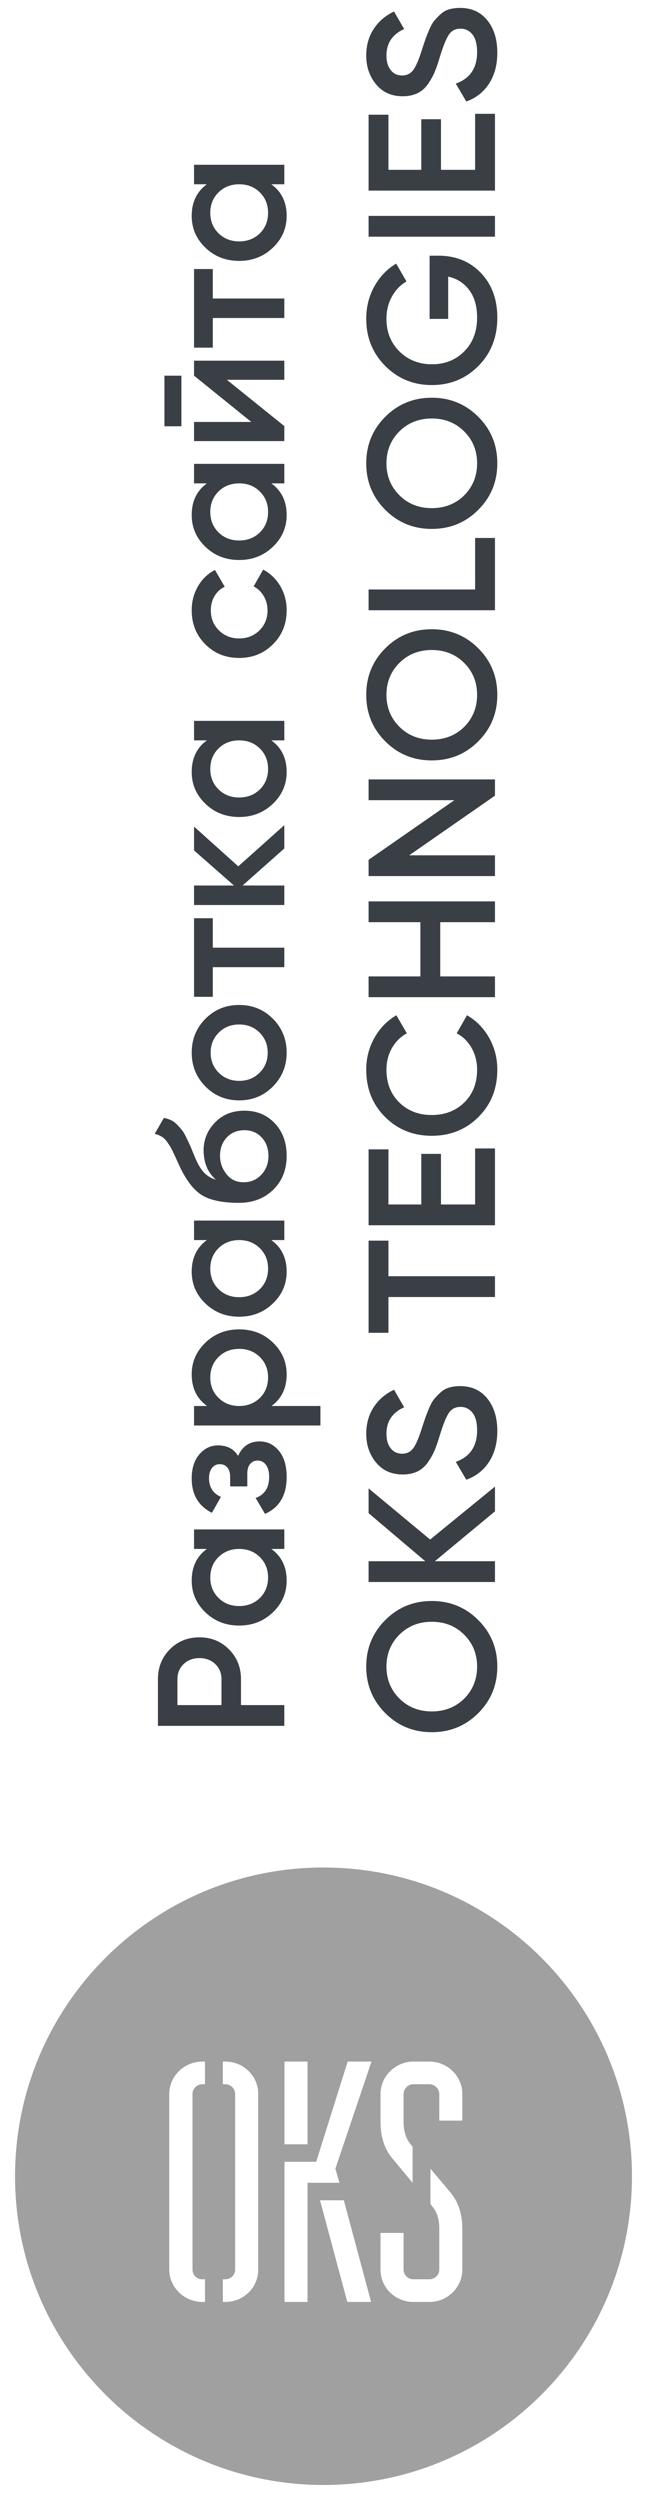
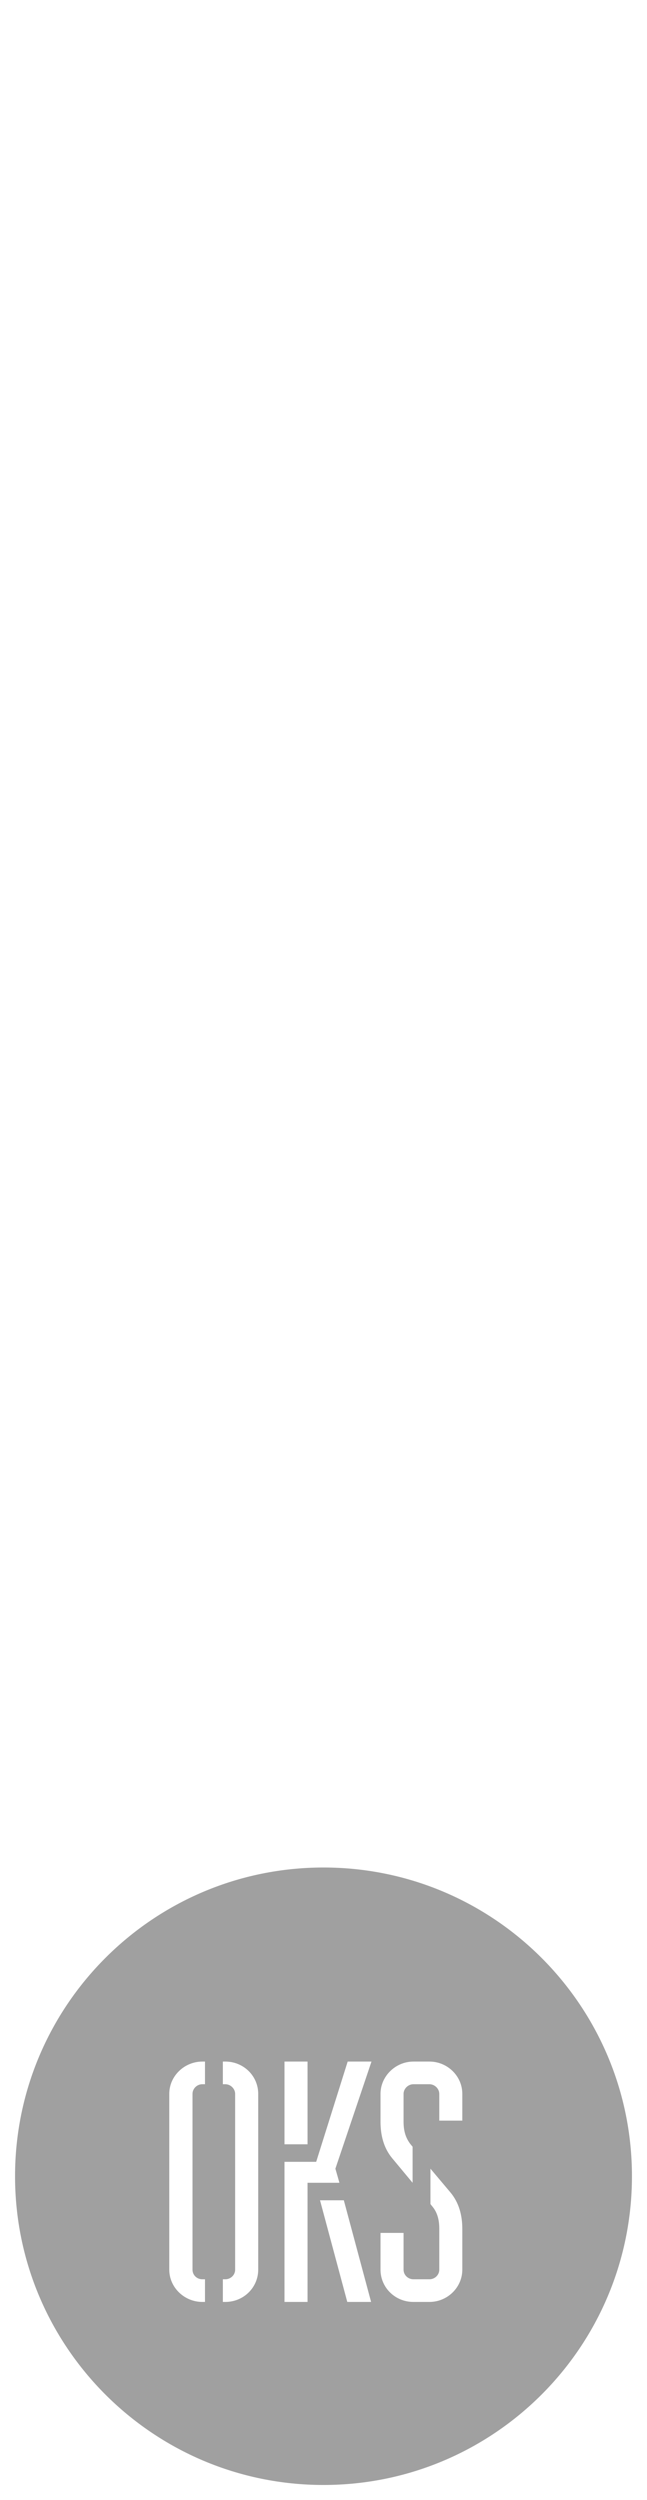
<svg xmlns="http://www.w3.org/2000/svg" width="43px" height="166px" viewBox="0 0 43 166" version="1.1">
  <title>Group 6</title>
  <g id="Page-1" stroke="none" stroke-width="1" fill="none" fill-rule="evenodd">
    <g id="uza-11" transform="translate(-1443, -1889)">
      <g id="Group-4" transform="translate(1443, 1889)">
        <g id="Group-6" transform="translate(0.42, 0.384)">
          <path d="M21.08,123.616 C32.402,123.616 41.58,132.794 41.58,144.116 C41.58,155.438 32.402,164.616 21.08,164.616 C9.758,164.616 0.58,155.438 0.58,144.116 C0.58,132.794 9.758,123.616 21.08,123.616 Z M14.557,136.502 L14.391,136.502 L14.391,138.006 L14.557,138.006 C14.9,138.006 15.208,138.303 15.208,138.644 L15.208,150.319 C15.208,150.683 14.9,150.957 14.557,150.957 L14.391,150.957 L14.391,152.462 L14.557,152.462 C15.769,152.462 16.741,151.505 16.741,150.319 L16.741,138.644 C16.741,137.46 15.769,136.502 14.557,136.502 Z M13.204,136.502 L13.025,136.502 C11.837,136.502 10.83,137.46 10.83,138.644 L10.83,150.319 C10.83,151.505 11.837,152.462 13.025,152.462 L13.204,152.462 L13.204,150.957 L13.025,150.957 C12.667,150.957 12.374,150.683 12.374,150.319 L12.374,138.644 C12.374,138.303 12.667,138.006 13.025,138.006 L13.204,138.006 L13.204,136.502 Z M22.431,145.713 L20.849,145.713 L22.661,152.462 L24.243,152.462 L22.431,145.713 Z M24.269,136.502 L22.687,136.502 L20.594,143.159 L18.488,143.159 L18.488,152.462 L20.019,152.462 L20.019,144.55 L22.138,144.55 L21.87,143.614 L24.269,136.502 Z M28.188,143.614 L28.188,145.963 L28.277,146.078 C28.659,146.51 28.775,147.036 28.775,147.605 L28.775,150.319 C28.775,150.683 28.467,150.957 28.122,150.957 L27.052,150.957 C26.707,150.957 26.401,150.683 26.401,150.319 L26.401,147.879 L24.869,147.879 L24.869,150.319 C24.869,151.505 25.839,152.462 27.052,152.462 L28.122,152.462 C29.311,152.462 30.305,151.505 30.305,150.319 L30.305,147.605 C30.305,146.716 30.088,145.873 29.515,145.19 L28.188,143.614 Z M28.122,136.502 L27.052,136.502 C25.863,136.502 24.869,137.481 24.869,138.644 L24.869,140.492 C24.869,141.38 25.073,142.225 25.635,142.907 L27.001,144.55 L27.001,142.155 L26.886,142.019 C26.516,141.563 26.401,141.061 26.401,140.492 L26.401,138.644 C26.401,138.303 26.707,138.006 27.052,138.006 L28.122,138.006 C28.467,138.006 28.775,138.303 28.775,138.644 L28.775,140.423 L30.305,140.423 L30.305,138.644 C30.305,137.46 29.311,136.502 28.122,136.502 Z M20.019,136.502 L18.488,136.502 L18.488,141.995 L20.019,141.995 L20.019,136.502 Z" id="Shape" fill="#A0A0A0" />
-           <path d="M-34.2,54.616 L-34.2,51.736 L-32.484,51.736 C-31.692,51.736 -31.03,51.47 -30.498,50.938 C-29.966,50.406 -29.7,49.752 -29.7,48.976 C-29.7,48.192 -29.966,47.536 -30.498,47.008 C-31.03,46.48 -31.692,46.216 -32.484,46.216 L-32.484,46.216 L-35.58,46.216 L-35.58,54.616 L-34.2,54.616 Z M-32.484,50.44 L-34.2,50.44 L-34.2,47.512 L-32.484,47.512 C-32.076,47.512 -31.74,47.65 -31.476,47.926 C-31.212,48.202 -31.08,48.552 -31.08,48.976 C-31.08,49.4 -31.212,49.75 -31.476,50.026 C-31.74,50.302 -32.076,50.44 -32.484,50.44 L-32.484,50.44 Z M-25.932,54.772 C-25.02,54.772 -24.32,54.432 -23.832,53.752 L-23.832,53.752 L-23.832,54.616 L-22.536,54.616 L-22.536,48.616 L-23.832,48.616 L-23.832,49.468 C-24.32,48.796 -25.02,48.46 -25.932,48.46 C-26.756,48.46 -27.46,48.764 -28.044,49.372 C-28.628,49.98 -28.92,50.728 -28.92,51.616 C-28.92,52.496 -28.628,53.242 -28.044,53.854 C-27.46,54.466 -26.756,54.772 -25.932,54.772 Z M-25.728,53.536 C-26.272,53.536 -26.724,53.356 -27.084,52.996 C-27.444,52.628 -27.624,52.168 -27.624,51.616 C-27.624,51.064 -27.444,50.606 -27.084,50.242 C-26.724,49.878 -26.272,49.696 -25.728,49.696 C-25.184,49.696 -24.732,49.878 -24.372,50.242 C-24.012,50.606 -23.832,51.064 -23.832,51.616 C-23.832,52.168 -24.012,52.626 -24.372,52.99 C-24.732,53.354 -25.184,53.536 -25.728,53.536 Z M-19.056,54.772 C-18.312,54.772 -17.732,54.6 -17.316,54.256 C-16.9,53.912 -16.692,53.484 -16.692,52.972 C-16.692,52.308 -17.012,51.832 -17.652,51.544 C-17.188,51.256 -16.956,50.812 -16.956,50.212 C-16.956,49.724 -17.154,49.31 -17.55,48.97 C-17.946,48.63 -18.48,48.46 -19.152,48.46 C-20.224,48.46 -20.984,48.908 -21.432,49.804 L-21.432,49.804 L-20.376,50.404 C-20.144,49.876 -19.728,49.612 -19.128,49.612 C-18.848,49.612 -18.624,49.678 -18.456,49.81 C-18.288,49.942 -18.204,50.112 -18.204,50.32 C-18.204,50.536 -18.278,50.706 -18.426,50.83 C-18.574,50.954 -18.78,51.016 -19.044,51.016 L-19.044,51.016 L-19.68,51.016 L-19.68,52.156 L-18.828,52.156 C-18.556,52.156 -18.344,52.218 -18.192,52.342 C-18.04,52.466 -17.964,52.632 -17.964,52.84 C-17.964,53.072 -18.06,53.258 -18.252,53.398 C-18.444,53.538 -18.708,53.608 -19.044,53.608 C-19.764,53.608 -20.232,53.308 -20.448,52.708 L-20.448,52.708 L-21.504,53.332 C-21.08,54.292 -20.264,54.772 -19.056,54.772 Z M-14.34,57.016 L-14.34,53.764 C-13.852,54.436 -13.152,54.772 -12.24,54.772 C-11.416,54.772 -10.712,54.468 -10.128,53.86 C-9.544,53.252 -9.252,52.504 -9.252,51.616 C-9.252,50.736 -9.544,49.99 -10.128,49.378 C-10.712,48.766 -11.416,48.46 -12.24,48.46 C-13.152,48.46 -13.852,48.8 -14.34,49.48 L-14.34,49.48 L-14.34,48.616 L-15.636,48.616 L-15.636,57.016 L-14.34,57.016 Z M-12.444,53.536 C-12.988,53.536 -13.44,53.356 -13.8,52.996 C-14.16,52.628 -14.34,52.168 -14.34,51.616 C-14.34,51.064 -14.16,50.606 -13.8,50.242 C-13.44,49.878 -12.988,49.696 -12.444,49.696 C-11.9,49.696 -11.448,49.878 -11.088,50.242 C-10.728,50.606 -10.548,51.064 -10.548,51.616 C-10.548,52.168 -10.728,52.626 -11.088,52.99 C-11.448,53.354 -11.9,53.536 -12.444,53.536 Z M-5.424,54.772 C-4.512,54.772 -3.812,54.432 -3.324,53.752 L-3.324,53.752 L-3.324,54.616 L-2.028,54.616 L-2.028,48.616 L-3.324,48.616 L-3.324,49.468 C-3.812,48.796 -4.512,48.46 -5.424,48.46 C-6.248,48.46 -6.952,48.764 -7.536,49.372 C-8.12,49.98 -8.412,50.728 -8.412,51.616 C-8.412,52.496 -8.12,53.242 -7.536,53.854 C-6.952,54.466 -6.248,54.772 -5.424,54.772 Z M-5.22,53.536 C-5.764,53.536 -6.216,53.356 -6.576,52.996 C-6.936,52.628 -7.116,52.168 -7.116,51.616 C-7.116,51.064 -6.936,50.606 -6.576,50.242 C-6.216,49.878 -5.764,49.696 -5.22,49.696 C-4.676,49.696 -4.224,49.878 -3.864,50.242 C-3.504,50.606 -3.324,51.064 -3.324,51.616 C-3.324,52.168 -3.504,52.626 -3.864,52.99 C-4.224,53.354 -4.676,53.536 -5.22,53.536 Z M2.268,54.772 C3.156,54.772 3.878,54.508 4.434,53.98 C4.99,53.452 5.268,52.78 5.268,51.964 C5.268,51.164 5.006,50.512 4.482,50.008 C3.958,49.504 3.344,49.252 2.64,49.252 C1.816,49.252 1.164,49.524 0.684,50.068 C0.78,49.74 0.95,49.466 1.194,49.246 C1.438,49.026 1.824,48.812 2.352,48.604 C2.648,48.484 2.85,48.4 2.958,48.352 C3.066,48.304 3.236,48.224 3.468,48.112 C3.7,48 3.866,47.904 3.966,47.824 C4.066,47.744 4.184,47.64 4.32,47.512 C4.456,47.384 4.56,47.246 4.632,47.098 C4.704,46.95 4.756,46.788 4.788,46.612 L4.788,46.612 L3.732,46 C3.684,46.184 3.62,46.342 3.54,46.474 C3.46,46.606 3.336,46.73 3.168,46.846 C3,46.962 2.86,47.05 2.748,47.11 C2.636,47.17 2.43,47.268 2.13,47.404 C1.83,47.54 1.604,47.644 1.452,47.716 C0.524,48.172 -0.092,48.678 -0.396,49.234 C-0.7,49.79 -0.852,50.576 -0.852,51.592 C-0.852,52.52 -0.562,53.282 0.018,53.878 C0.598,54.474 1.348,54.772 2.268,54.772 Z M2.256,53.56 C1.768,53.56 1.356,53.404 1.02,53.092 C0.684,52.78 0.516,52.384 0.516,51.904 C0.516,51.432 0.696,51.054 1.056,50.77 C1.416,50.486 1.82,50.344 2.268,50.344 C2.772,50.344 3.182,50.496 3.498,50.8 C3.814,51.104 3.972,51.492 3.972,51.964 C3.972,52.428 3.812,52.81 3.492,53.11 C3.172,53.41 2.76,53.56 2.256,53.56 Z M9.12,54.772 C10.008,54.772 10.758,54.468 11.37,53.86 C11.982,53.252 12.288,52.504 12.288,51.616 C12.288,50.728 11.982,49.98 11.37,49.372 C10.758,48.764 10.008,48.46 9.12,48.46 C8.24,48.46 7.492,48.764 6.876,49.372 C6.26,49.98 5.952,50.728 5.952,51.616 C5.952,52.504 6.26,53.252 6.876,53.86 C7.492,54.468 8.24,54.772 9.12,54.772 Z M9.12,53.512 C8.592,53.512 8.148,53.332 7.788,52.972 C7.428,52.612 7.248,52.16 7.248,51.616 C7.248,51.072 7.428,50.62 7.788,50.26 C8.148,49.9 8.592,49.72 9.12,49.72 C9.648,49.72 10.092,49.9 10.452,50.26 C10.812,50.62 10.992,51.072 10.992,51.616 C10.992,52.16 10.812,52.612 10.452,52.972 C10.092,53.332 9.648,53.512 9.12,53.512 Z M16.092,54.616 L16.092,49.864 L18.048,49.864 L18.048,48.616 L12.828,48.616 L12.828,49.864 L14.796,49.864 L14.796,54.616 L16.092,54.616 Z M20.22,54.616 L20.22,51.844 L22.68,54.616 L24.228,54.616 L21.492,51.556 L24.132,48.616 L22.548,48.616 L20.22,51.268 L20.22,48.616 L18.924,48.616 L18.924,54.616 L20.22,54.616 Z M27.756,54.772 C28.668,54.772 29.368,54.432 29.856,53.752 L29.856,53.752 L29.856,54.616 L31.152,54.616 L31.152,48.616 L29.856,48.616 L29.856,49.468 C29.368,48.796 28.668,48.46 27.756,48.46 C26.932,48.46 26.228,48.764 25.644,49.372 C25.06,49.98 24.768,50.728 24.768,51.616 C24.768,52.496 25.06,53.242 25.644,53.854 C26.228,54.466 26.932,54.772 27.756,54.772 Z M27.96,53.536 C27.416,53.536 26.964,53.356 26.604,52.996 C26.244,52.628 26.064,52.168 26.064,51.616 C26.064,51.064 26.244,50.606 26.604,50.242 C26.964,49.878 27.416,49.696 27.96,49.696 C28.504,49.696 28.956,49.878 29.316,50.242 C29.676,50.606 29.856,51.064 29.856,51.616 C29.856,52.168 29.676,52.626 29.316,52.99 C28.956,53.354 28.504,53.536 27.96,53.536 Z M38.496,54.772 C39.08,54.772 39.612,54.632 40.092,54.352 C40.572,54.072 40.94,53.692 41.196,53.212 L41.196,53.212 L40.08,52.576 C39.936,52.856 39.722,53.08 39.438,53.248 C39.154,53.416 38.836,53.5 38.484,53.5 C37.956,53.5 37.514,53.32 37.158,52.96 C36.802,52.6 36.624,52.152 36.624,51.616 C36.624,51.08 36.802,50.632 37.158,50.272 C37.514,49.912 37.956,49.732 38.484,49.732 C38.844,49.732 39.162,49.814 39.438,49.978 C39.714,50.142 39.92,50.368 40.056,50.656 L40.056,50.656 L41.172,50.008 C40.932,49.536 40.572,49.16 40.092,48.88 C39.612,48.6 39.08,48.46 38.496,48.46 C37.592,48.46 36.838,48.762 36.234,49.366 C35.63,49.97 35.328,50.72 35.328,51.616 C35.328,52.504 35.63,53.252 36.234,53.86 C36.838,54.468 37.592,54.772 38.496,54.772 Z M44.82,54.772 C45.732,54.772 46.432,54.432 46.92,53.752 L46.92,53.752 L46.92,54.616 L48.216,54.616 L48.216,48.616 L46.92,48.616 L46.92,49.468 C46.432,48.796 45.732,48.46 44.82,48.46 C43.996,48.46 43.292,48.764 42.708,49.372 C42.124,49.98 41.832,50.728 41.832,51.616 C41.832,52.496 42.124,53.242 42.708,53.854 C43.292,54.466 43.996,54.772 44.82,54.772 Z M45.024,53.536 C44.48,53.536 44.028,53.356 43.668,52.996 C43.308,52.628 43.128,52.168 43.128,51.616 C43.128,51.064 43.308,50.606 43.668,50.242 C44.028,49.878 44.48,49.696 45.024,49.696 C45.568,49.696 46.02,49.878 46.38,50.242 C46.74,50.606 46.92,51.064 46.92,51.616 C46.92,52.168 46.74,52.626 46.38,52.99 C46.02,53.354 45.568,53.536 45.024,53.536 Z M54.072,47.776 L54.072,46.648 L50.712,46.648 L50.712,47.776 L54.072,47.776 Z M50.724,54.616 L53.796,50.8 L53.796,54.616 L55.068,54.616 L55.068,48.616 L54.072,48.616 L51,52.42 L51,48.616 L49.728,48.616 L49.728,54.616 L50.724,54.616 Z M59.196,54.616 L59.196,49.864 L61.152,49.864 L61.152,48.616 L55.932,48.616 L55.932,49.864 L57.9,49.864 L57.9,54.616 L59.196,54.616 Z M64.68,54.772 C65.592,54.772 66.292,54.432 66.78,53.752 L66.78,53.752 L66.78,54.616 L68.076,54.616 L68.076,48.616 L66.78,48.616 L66.78,49.468 C66.292,48.796 65.592,48.46 64.68,48.46 C63.856,48.46 63.152,48.764 62.568,49.372 C61.984,49.98 61.692,50.728 61.692,51.616 C61.692,52.496 61.984,53.242 62.568,53.854 C63.152,54.466 63.856,54.772 64.68,54.772 Z M64.884,53.536 C64.34,53.536 63.888,53.356 63.528,52.996 C63.168,52.628 62.988,52.168 62.988,51.616 C62.988,51.064 63.168,50.606 63.528,50.242 C63.888,49.878 64.34,49.696 64.884,49.696 C65.428,49.696 65.88,49.878 66.24,50.242 C66.6,50.606 66.78,51.064 66.78,51.616 C66.78,52.168 66.6,52.626 66.24,52.99 C65.88,53.354 65.428,53.536 64.884,53.536 Z M-31.644,68.772 C-30.428,68.772 -29.4,68.352 -28.56,67.512 C-27.712,66.664 -27.288,65.632 -27.288,64.416 C-27.288,63.2 -27.71,62.17 -28.554,61.326 C-29.398,60.482 -30.428,60.06 -31.644,60.06 C-32.86,60.06 -33.89,60.482 -34.734,61.326 C-35.578,62.17 -36,63.2 -36,64.416 C-36,65.632 -35.578,66.662 -34.734,67.506 C-33.89,68.35 -32.86,68.772 -31.644,68.772 Z M-31.644,67.428 C-32.484,67.428 -33.192,67.144 -33.768,66.576 C-34.336,66 -34.62,65.28 -34.62,64.416 C-34.62,63.552 -34.334,62.834 -33.762,62.262 C-33.19,61.69 -32.484,61.404 -31.644,61.404 C-30.804,61.404 -30.098,61.69 -29.526,62.262 C-28.954,62.834 -28.668,63.552 -28.668,64.416 C-28.668,65.28 -28.954,65.998 -29.526,66.57 C-30.098,67.142 -30.804,67.428 -31.644,67.428 Z M-24.648,68.616 L-24.648,64.62 L-21.336,68.616 L-19.692,68.616 L-23.208,64.308 L-19.812,60.216 L-21.456,60.216 L-24.648,63.984 L-24.648,60.216 L-26.028,60.216 L-26.028,68.616 L-24.648,68.616 Z M-15.996,68.772 C-15.108,68.772 -14.39,68.55 -13.842,68.106 C-13.294,67.662 -13.02,67.06 -13.02,66.3 C-13.02,66.028 -13.052,65.784 -13.116,65.568 C-13.18,65.352 -13.29,65.16 -13.446,64.992 C-13.602,64.824 -13.748,64.684 -13.884,64.572 C-14.02,64.46 -14.222,64.348 -14.49,64.236 C-14.758,64.124 -14.966,64.042 -15.114,63.99 C-15.262,63.938 -15.496,63.86 -15.816,63.756 C-16.456,63.556 -16.898,63.366 -17.142,63.186 C-17.386,63.006 -17.508,62.76 -17.508,62.448 C-17.508,62.128 -17.388,61.874 -17.148,61.686 C-16.908,61.498 -16.588,61.404 -16.188,61.404 C-15.364,61.404 -14.776,61.796 -14.424,62.58 L-14.424,62.58 L-13.26,61.908 C-13.532,61.332 -13.92,60.88 -14.424,60.552 C-14.928,60.224 -15.516,60.06 -16.188,60.06 C-16.932,60.06 -17.568,60.278 -18.096,60.714 C-18.624,61.15 -18.888,61.74 -18.888,62.484 C-18.888,62.86 -18.82,63.188 -18.684,63.468 C-18.548,63.748 -18.342,63.982 -18.066,64.17 C-17.79,64.358 -17.528,64.504 -17.28,64.608 C-17.032,64.712 -16.708,64.824 -16.308,64.944 C-15.596,65.16 -15.1,65.358 -14.82,65.538 C-14.54,65.718 -14.4,65.98 -14.4,66.324 C-14.4,66.652 -14.53,66.918 -14.79,67.122 C-15.05,67.326 -15.44,67.428 -15.96,67.428 C-17.016,67.428 -17.712,66.956 -18.048,66.012 L-18.048,66.012 L-19.236,66.708 C-19.012,67.348 -18.618,67.852 -18.054,68.22 C-17.49,68.588 -16.804,68.772 -15.996,68.772 Z M-5.724,68.616 L-5.724,61.536 L-3.36,61.536 L-3.36,60.216 L-9.48,60.216 L-9.48,61.536 L-7.104,61.536 L-7.104,68.616 L-5.724,68.616 Z M2.76,68.616 L2.76,67.296 L-0.96,67.296 L-0.96,65.028 L2.4,65.028 L2.4,63.72 L-0.96,63.72 L-0.96,61.536 L2.7,61.536 L2.7,60.216 L-2.34,60.216 L-2.34,68.616 L2.76,68.616 Z M7.992,68.772 C8.76,68.772 9.466,68.59 10.11,68.226 C10.754,67.862 11.252,67.372 11.604,66.756 L11.604,66.756 L10.404,66.072 C10.188,66.488 9.864,66.818 9.432,67.062 C9,67.306 8.52,67.428 7.992,67.428 C7.096,67.428 6.37,67.144 5.814,66.576 C5.258,66.008 4.98,65.288 4.98,64.416 C4.98,63.544 5.258,62.824 5.814,62.256 C6.37,61.688 7.096,61.404 7.992,61.404 C8.52,61.404 8.998,61.526 9.426,61.77 C9.854,62.014 10.18,62.344 10.404,62.76 L10.404,62.76 L11.604,62.064 C11.244,61.448 10.742,60.96 10.098,60.6 C9.454,60.24 8.752,60.06 7.992,60.06 C6.728,60.06 5.68,60.478 4.848,61.314 C4.016,62.15 3.6,63.184 3.6,64.416 C3.6,65.648 4.016,66.682 4.848,67.518 C5.68,68.354 6.728,68.772 7.992,68.772 Z M14.184,68.616 L14.184,64.98 L17.784,64.98 L17.784,68.616 L19.164,68.616 L19.164,60.216 L17.784,60.216 L17.784,63.66 L14.184,63.66 L14.184,60.216 L12.804,60.216 L12.804,68.616 L14.184,68.616 Z M22.224,68.616 L22.224,62.916 L26.184,68.616 L27.264,68.616 L27.264,60.216 L25.884,60.216 L25.884,65.916 L21.924,60.216 L20.844,60.216 L20.844,68.616 L22.224,68.616 Z M32.88,68.772 C34.096,68.772 35.124,68.352 35.964,67.512 C36.812,66.664 37.236,65.632 37.236,64.416 C37.236,63.2 36.814,62.17 35.97,61.326 C35.126,60.482 34.096,60.06 32.88,60.06 C31.664,60.06 30.634,60.482 29.79,61.326 C28.946,62.17 28.524,63.2 28.524,64.416 C28.524,65.632 28.946,66.662 29.79,67.506 C30.634,68.35 31.664,68.772 32.88,68.772 Z M32.88,67.428 C32.04,67.428 31.332,67.144 30.756,66.576 C30.188,66 29.904,65.28 29.904,64.416 C29.904,63.552 30.19,62.834 30.762,62.262 C31.334,61.69 32.04,61.404 32.88,61.404 C33.72,61.404 34.426,61.69 34.998,62.262 C35.57,62.834 35.856,63.552 35.856,64.416 C35.856,65.28 35.57,65.998 34.998,66.57 C34.426,67.142 33.72,67.428 32.88,67.428 Z M43.296,68.616 L43.296,67.296 L39.876,67.296 L39.876,60.216 L38.496,60.216 L38.496,68.616 L43.296,68.616 Z M48.252,68.772 C49.468,68.772 50.496,68.352 51.336,67.512 C52.184,66.664 52.608,65.632 52.608,64.416 C52.608,63.2 52.186,62.17 51.342,61.326 C50.498,60.482 49.468,60.06 48.252,60.06 C47.036,60.06 46.006,60.482 45.162,61.326 C44.318,62.17 43.896,63.2 43.896,64.416 C43.896,65.632 44.318,66.662 45.162,67.506 C46.006,68.35 47.036,68.772 48.252,68.772 Z M48.252,67.428 C47.412,67.428 46.704,67.144 46.128,66.576 C45.56,66 45.276,65.28 45.276,64.416 C45.276,63.552 45.562,62.834 46.134,62.262 C46.706,61.69 47.412,61.404 48.252,61.404 C49.092,61.404 49.798,61.69 50.37,62.262 C50.942,62.834 51.228,63.552 51.228,64.416 C51.228,65.28 50.942,65.998 50.37,66.57 C49.798,67.142 49.092,67.428 48.252,67.428 Z M57.924,68.772 C59.148,68.772 60.14,68.406 60.9,67.674 C61.66,66.942 62.04,66 62.04,64.848 L62.04,64.848 L62.04,64.272 L57.84,64.272 L57.84,65.508 L60.648,65.508 C60.52,66.092 60.222,66.558 59.754,66.906 C59.286,67.254 58.68,67.428 57.936,67.428 C57.008,67.428 56.258,67.144 55.686,66.576 C55.114,66.008 54.828,65.292 54.828,64.428 C54.828,63.564 55.112,62.844 55.68,62.268 C56.248,61.692 56.972,61.404 57.852,61.404 C58.396,61.404 58.888,61.526 59.328,61.77 C59.768,62.014 60.1,62.336 60.324,62.736 L60.324,62.736 L61.512,62.052 C61.152,61.444 60.648,60.96 60,60.6 C59.352,60.24 58.636,60.06 57.852,60.06 C56.604,60.06 55.558,60.482 54.714,61.326 C53.87,62.17 53.448,63.2 53.448,64.416 C53.448,65.64 53.87,66.672 54.714,67.512 C55.558,68.352 56.628,68.772 57.924,68.772 Z M64.68,68.616 L64.68,60.216 L63.3,60.216 L63.3,68.616 L64.68,68.616 Z M71.46,68.616 L71.46,67.296 L67.74,67.296 L67.74,65.028 L71.1,65.028 L71.1,63.72 L67.74,63.72 L67.74,61.536 L71.4,61.536 L71.4,60.216 L66.36,60.216 L66.36,68.616 L71.46,68.616 Z M75.516,68.772 C76.404,68.772 77.122,68.55 77.67,68.106 C78.218,67.662 78.492,67.06 78.492,66.3 C78.492,66.028 78.46,65.784 78.396,65.568 C78.332,65.352 78.222,65.16 78.066,64.992 C77.91,64.824 77.764,64.684 77.628,64.572 C77.492,64.46 77.29,64.348 77.022,64.236 C76.754,64.124 76.546,64.042 76.398,63.99 C76.25,63.938 76.016,63.86 75.696,63.756 C75.056,63.556 74.614,63.366 74.37,63.186 C74.126,63.006 74.004,62.76 74.004,62.448 C74.004,62.128 74.124,61.874 74.364,61.686 C74.604,61.498 74.924,61.404 75.324,61.404 C76.148,61.404 76.736,61.796 77.088,62.58 L77.088,62.58 L78.252,61.908 C77.98,61.332 77.592,60.88 77.088,60.552 C76.584,60.224 75.996,60.06 75.324,60.06 C74.58,60.06 73.944,60.278 73.416,60.714 C72.888,61.15 72.624,61.74 72.624,62.484 C72.624,62.86 72.692,63.188 72.828,63.468 C72.964,63.748 73.17,63.982 73.446,64.17 C73.722,64.358 73.984,64.504 74.232,64.608 C74.48,64.712 74.804,64.824 75.204,64.944 C75.916,65.16 76.412,65.358 76.692,65.538 C76.972,65.718 77.112,65.98 77.112,66.324 C77.112,66.652 76.982,66.918 76.722,67.122 C76.462,67.326 76.072,67.428 75.552,67.428 C74.496,67.428 73.8,66.956 73.464,66.012 L73.464,66.012 L72.276,66.708 C72.5,67.348 72.894,67.852 73.458,68.22 C74.022,68.588 74.708,68.772 75.516,68.772 Z" id="РазработкасайтаOKSTECHNOLOGIES" fill="#3A3F46" fill-rule="nonzero" transform="translate(21.246, 57.386) rotate(-90) translate(-21.246, -57.386) " />
        </g>
      </g>
    </g>
  </g>
</svg>